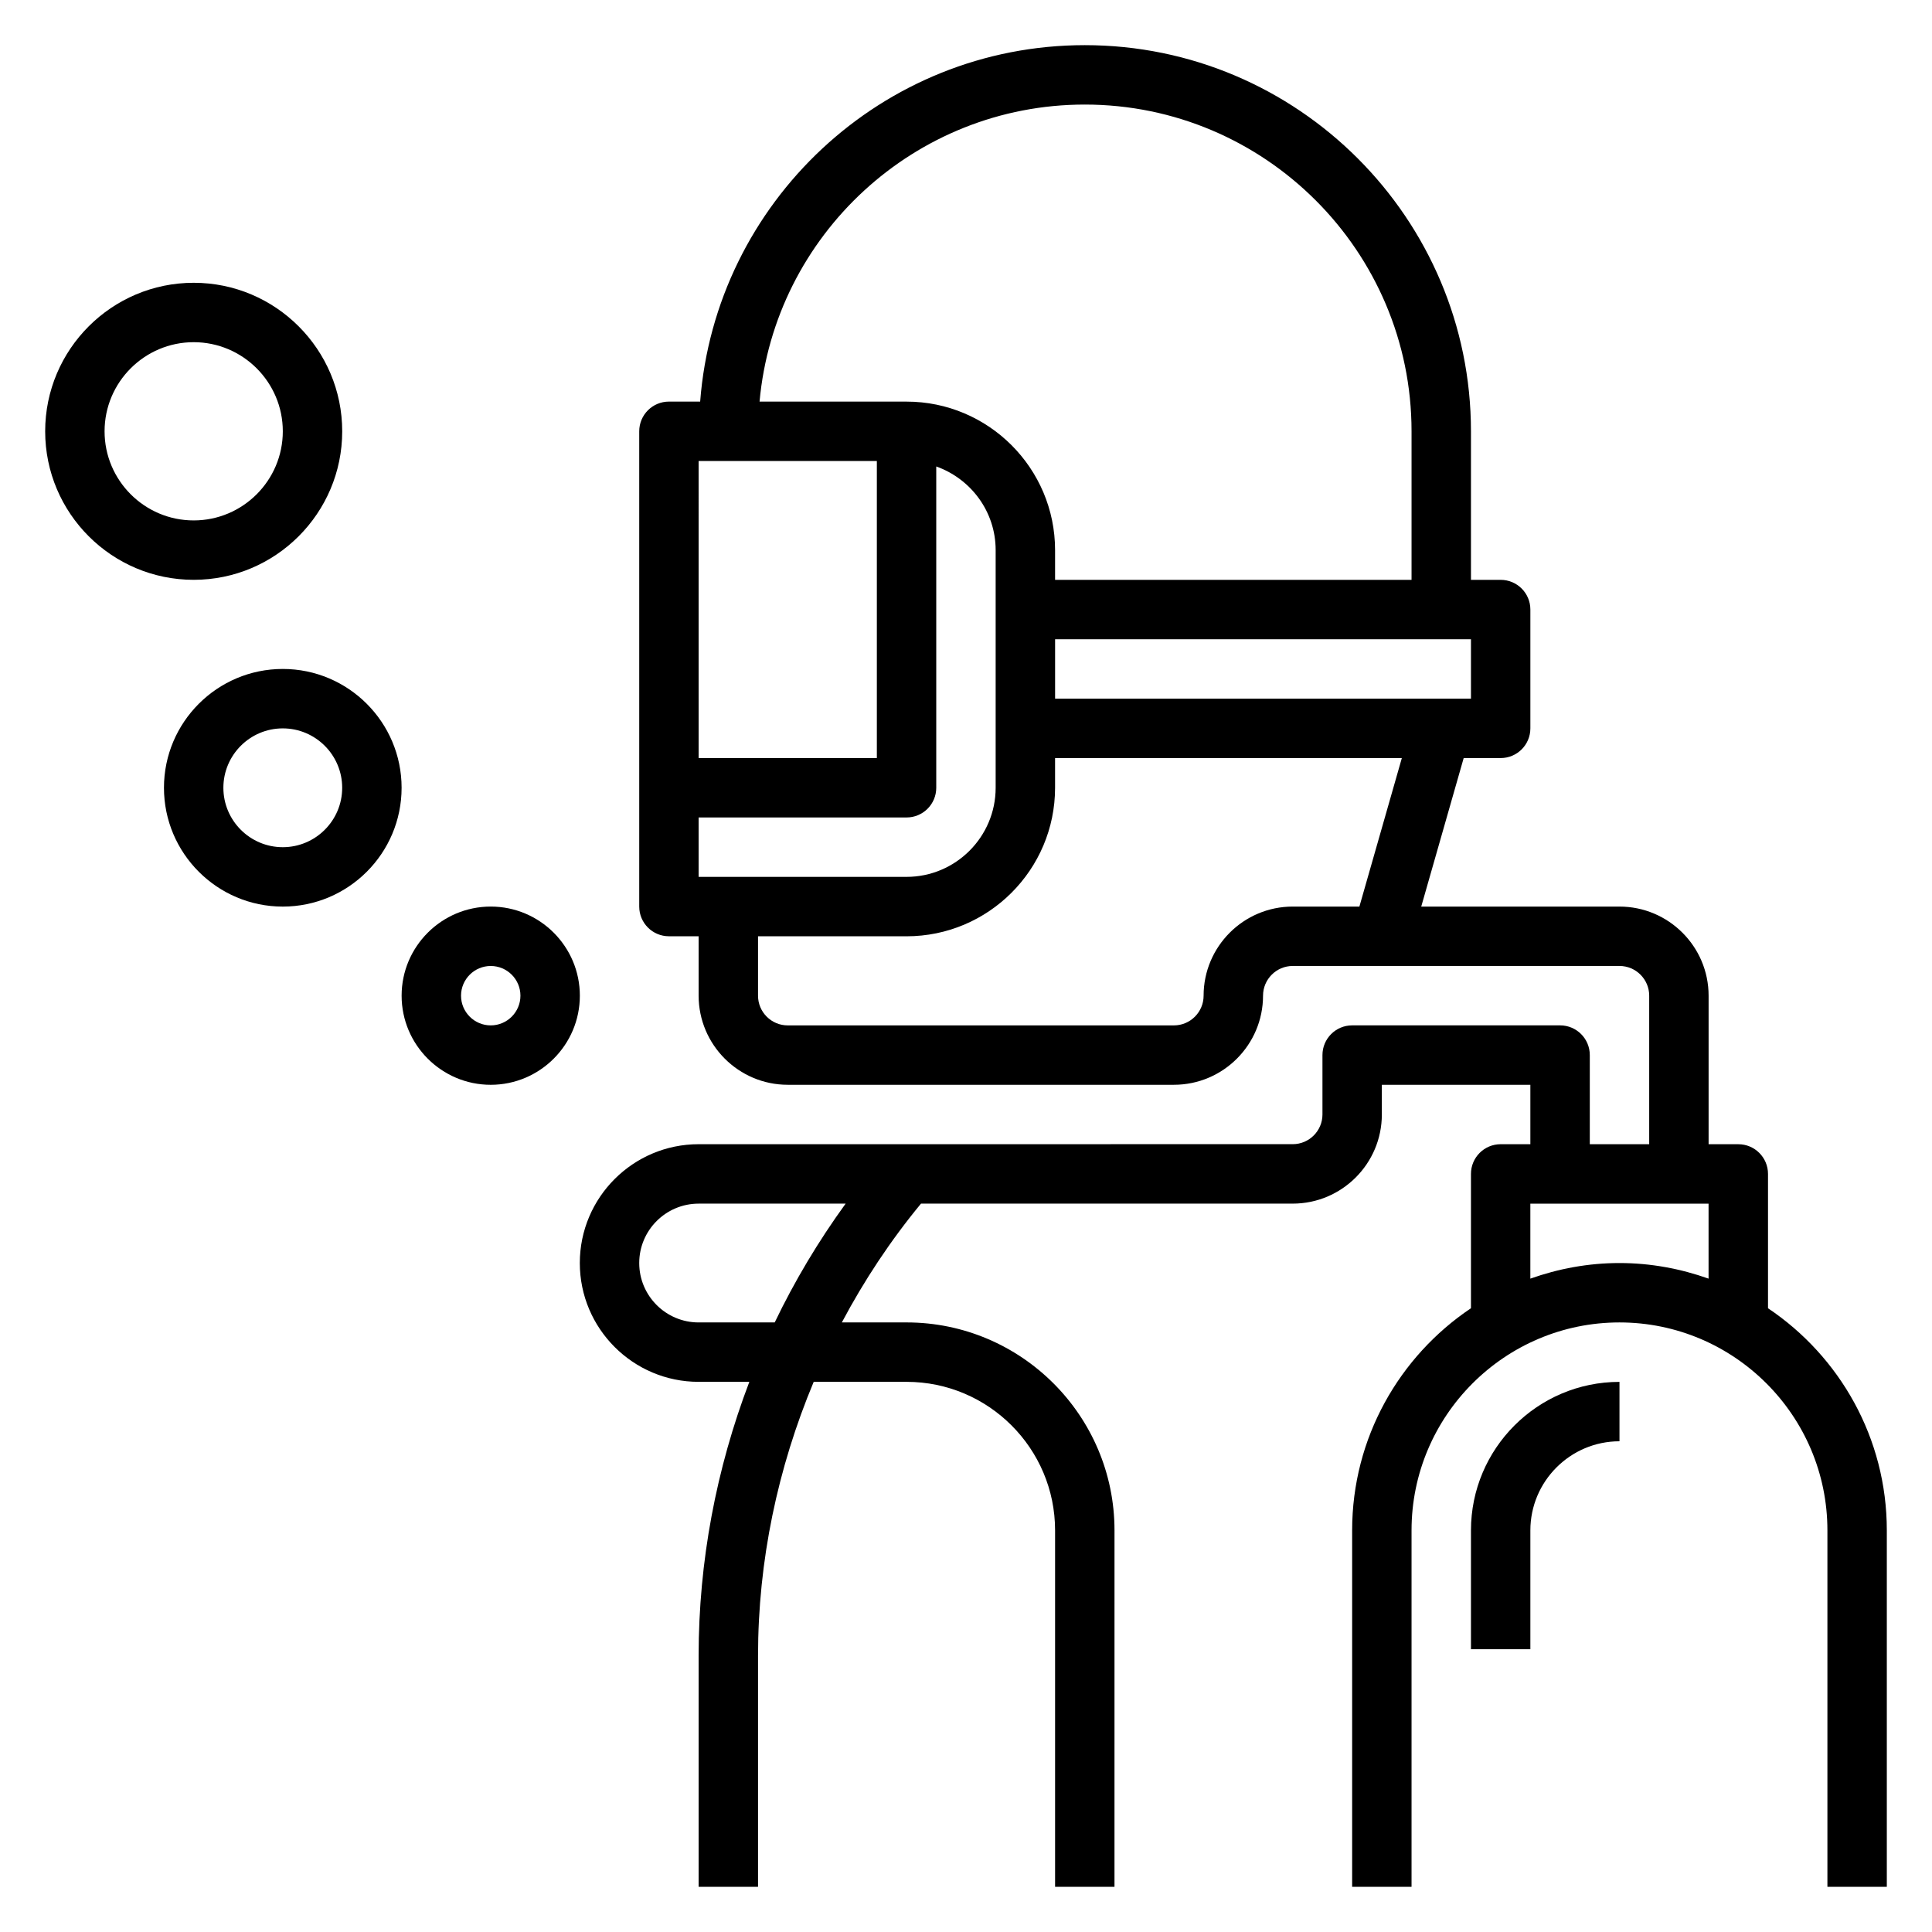
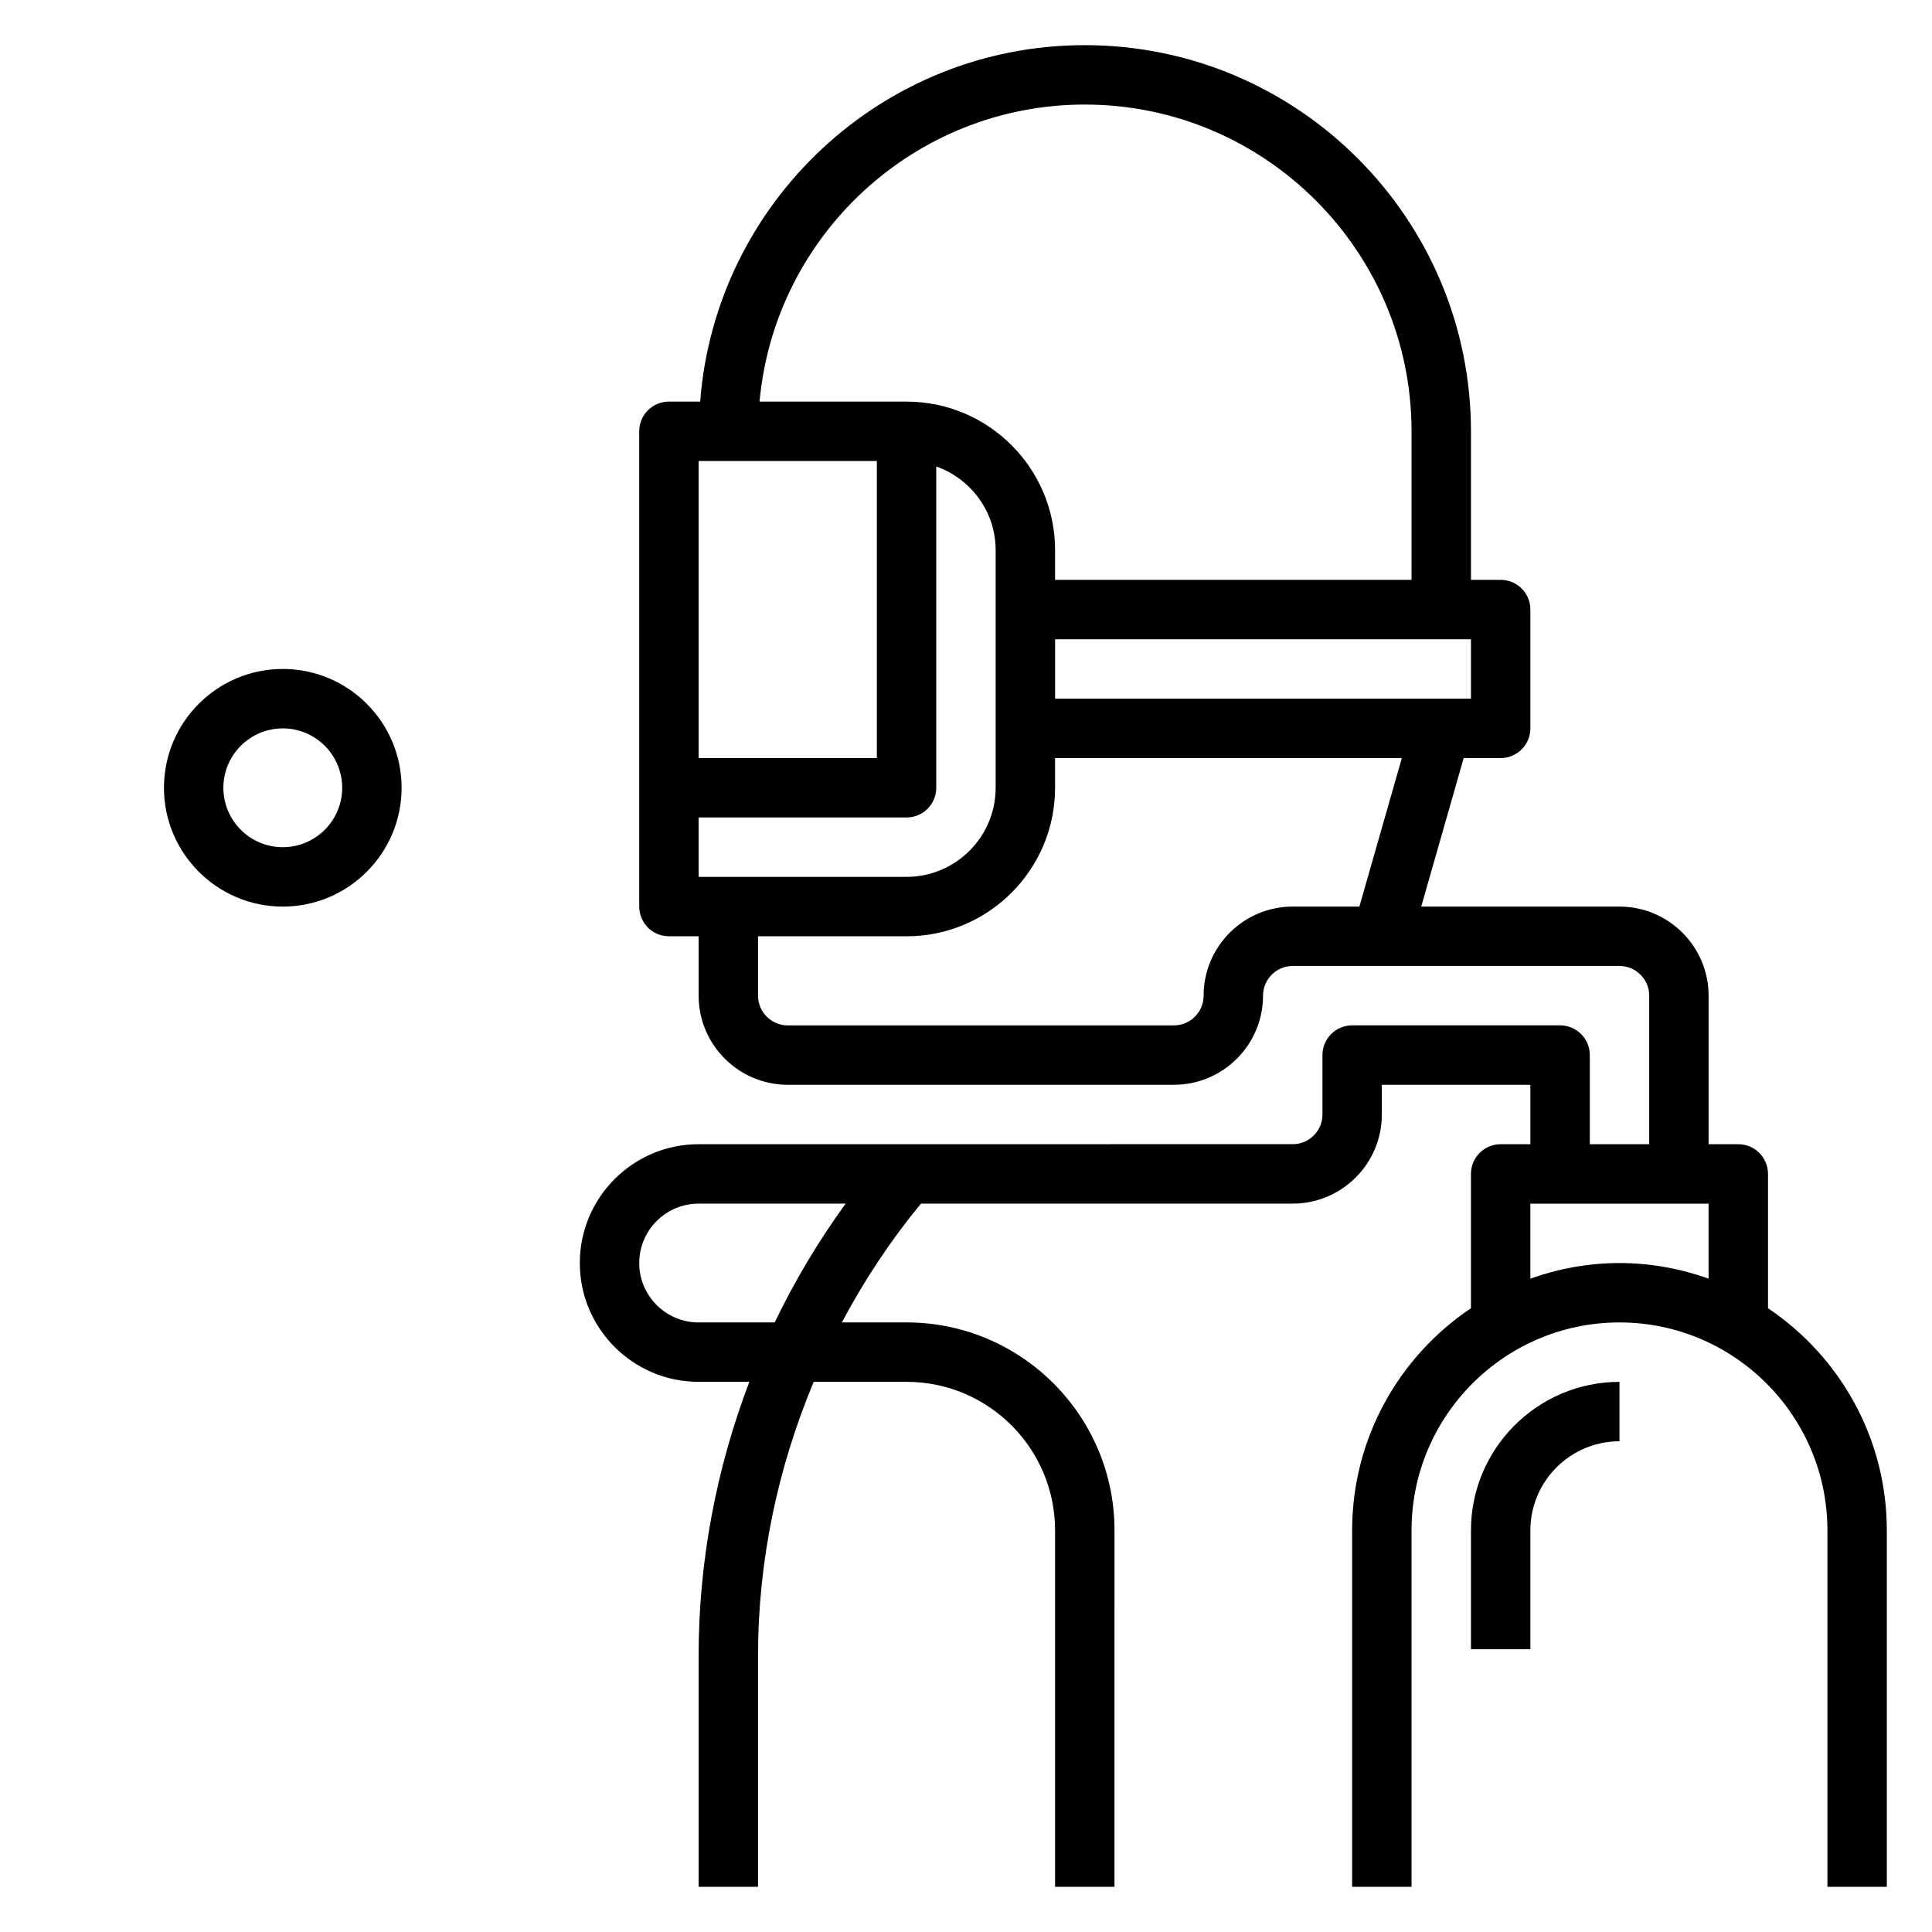
<svg xmlns="http://www.w3.org/2000/svg" fill="#000000" width="800px" height="800px" version="1.1" viewBox="144 144 512 512">
  <g>
    <path d="m612.54 490.7v-35.598c0-4.344-3.519-7.871-7.871-7.871h-7.871v-39.359c0-13.02-10.598-23.617-23.617-23.617h-52.539l11.25-39.359h9.801c4.352 0 7.871-3.527 7.871-7.871v-31.488c0-4.344-3.519-7.871-7.871-7.871h-7.871v-39.359c0-56.426-45.91-102.34-102.34-102.34-53.766 0-97.887 41.715-101.93 94.465l-8.277-0.004c-4.352 0-7.871 3.527-7.871 7.871v125.95c0 4.344 3.519 7.871 7.871 7.871h7.871v15.742c0 13.02 10.598 23.617 23.617 23.617h102.34c13.02 0 23.617-10.598 23.617-23.617 0-4.336 3.527-7.871 7.871-7.871h86.594c4.344 0 7.871 3.535 7.871 7.871v39.359h-15.742v-23.617c0-4.344-3.519-7.871-7.871-7.871h-55.105c-4.352 0-7.871 3.527-7.871 7.871v15.742c0 4.336-3.527 7.871-7.871 7.871l-157.45 0.008c-17.367 0-31.488 14.121-31.488 31.488s14.121 31.488 31.488 31.488h13.438c-8.766 23.02-13.438 47.586-13.438 72.578v61.246h15.742v-61.246c0-25.121 5.203-49.734 14.754-72.578h24.609c21.703 0 39.359 17.656 39.359 39.359v94.465h15.742l0.004-94.465c0-30.387-24.727-55.105-55.105-55.105h-17.152c5.902-11.117 12.879-21.68 20.98-31.488l98.508 0.004c13.02 0 23.617-10.598 23.617-23.617v-7.871h39.359v15.742h-7.871c-4.352 0-7.871 3.527-7.871 7.871v35.598c-18.973 12.73-31.488 34.363-31.488 58.867v94.465h15.742v-94.465c0-30.387 24.727-55.105 55.105-55.105s55.105 24.719 55.105 55.105v94.465h15.742v-94.465c0-24.504-12.516-46.145-31.488-58.867zm-78.719-161.55h-110.21v-15.742h110.21zm-102.34-157.44c47.742 0 86.594 38.848 86.594 86.594v39.359h-94.469v-7.871c0-21.703-17.656-39.359-39.359-39.359h-38.957c3.988-44.07 41.098-78.723 86.191-78.723zm-102.34 204.67v-15.742h55.105c4.352 0 7.871-3.527 7.871-7.871v-85.148c9.141 3.258 15.742 11.918 15.742 22.168v62.977c0 13.02-10.598 23.617-23.617 23.617zm47.234-110.21v78.719h-47.23l-0.004-78.719zm86.594 141.7c0 4.336-3.527 7.871-7.871 7.871h-102.34c-4.344 0-7.871-3.535-7.871-7.871v-15.742h39.359c21.703 0 39.359-17.656 39.359-39.359v-7.871h91.898l-11.25 39.359-17.672-0.004c-13.02 0-23.613 10.598-23.613 23.617zm-113.66 86.59h-20.164c-8.684 0-15.742-7.062-15.742-15.742 0-8.684 7.062-15.742 15.742-15.742h38.957c-7.215 9.949-13.512 20.48-18.793 31.484zm200.25-11.609v-19.875h47.23v19.875c-7.398-2.629-15.324-4.133-23.613-4.133-8.289 0-16.219 1.504-23.617 4.133z" />
    <path d="m533.82 549.57v31.488h15.742v-31.488c0-13.02 10.598-23.617 23.617-23.617v-15.742c-21.703 0-39.359 17.656-39.359 39.359z" />
-     <path d="m274.05 384.25c-13.02 0-23.617 10.598-23.617 23.617 0 13.02 10.598 23.617 23.617 23.617s23.617-10.598 23.617-23.617c0-13.02-10.598-23.617-23.617-23.617zm0 31.488c-4.344 0-7.871-3.535-7.871-7.871 0-4.336 3.527-7.871 7.871-7.871s7.871 3.535 7.871 7.871c0 4.336-3.527 7.871-7.871 7.871z" />
    <path d="m218.94 321.28c-17.367 0-31.488 14.121-31.488 31.488s14.121 31.488 31.488 31.488c17.367 0 31.488-14.121 31.488-31.488 0-17.363-14.121-31.488-31.488-31.488zm0 47.234c-8.684 0-15.742-7.062-15.742-15.742 0-8.684 7.062-15.742 15.742-15.742 8.684 0 15.742 7.062 15.742 15.742 0.004 8.68-7.059 15.742-15.742 15.742z" />
-     <path d="m234.69 258.3c0-21.703-17.656-39.359-39.359-39.359s-39.359 17.656-39.359 39.359 17.656 39.359 39.359 39.359c21.699 0.004 39.359-17.656 39.359-39.359zm-62.977 0c0-13.02 10.598-23.617 23.617-23.617s23.617 10.598 23.617 23.617-10.598 23.617-23.617 23.617c-13.023 0-23.617-10.594-23.617-23.617z" />
  </g>
</svg>